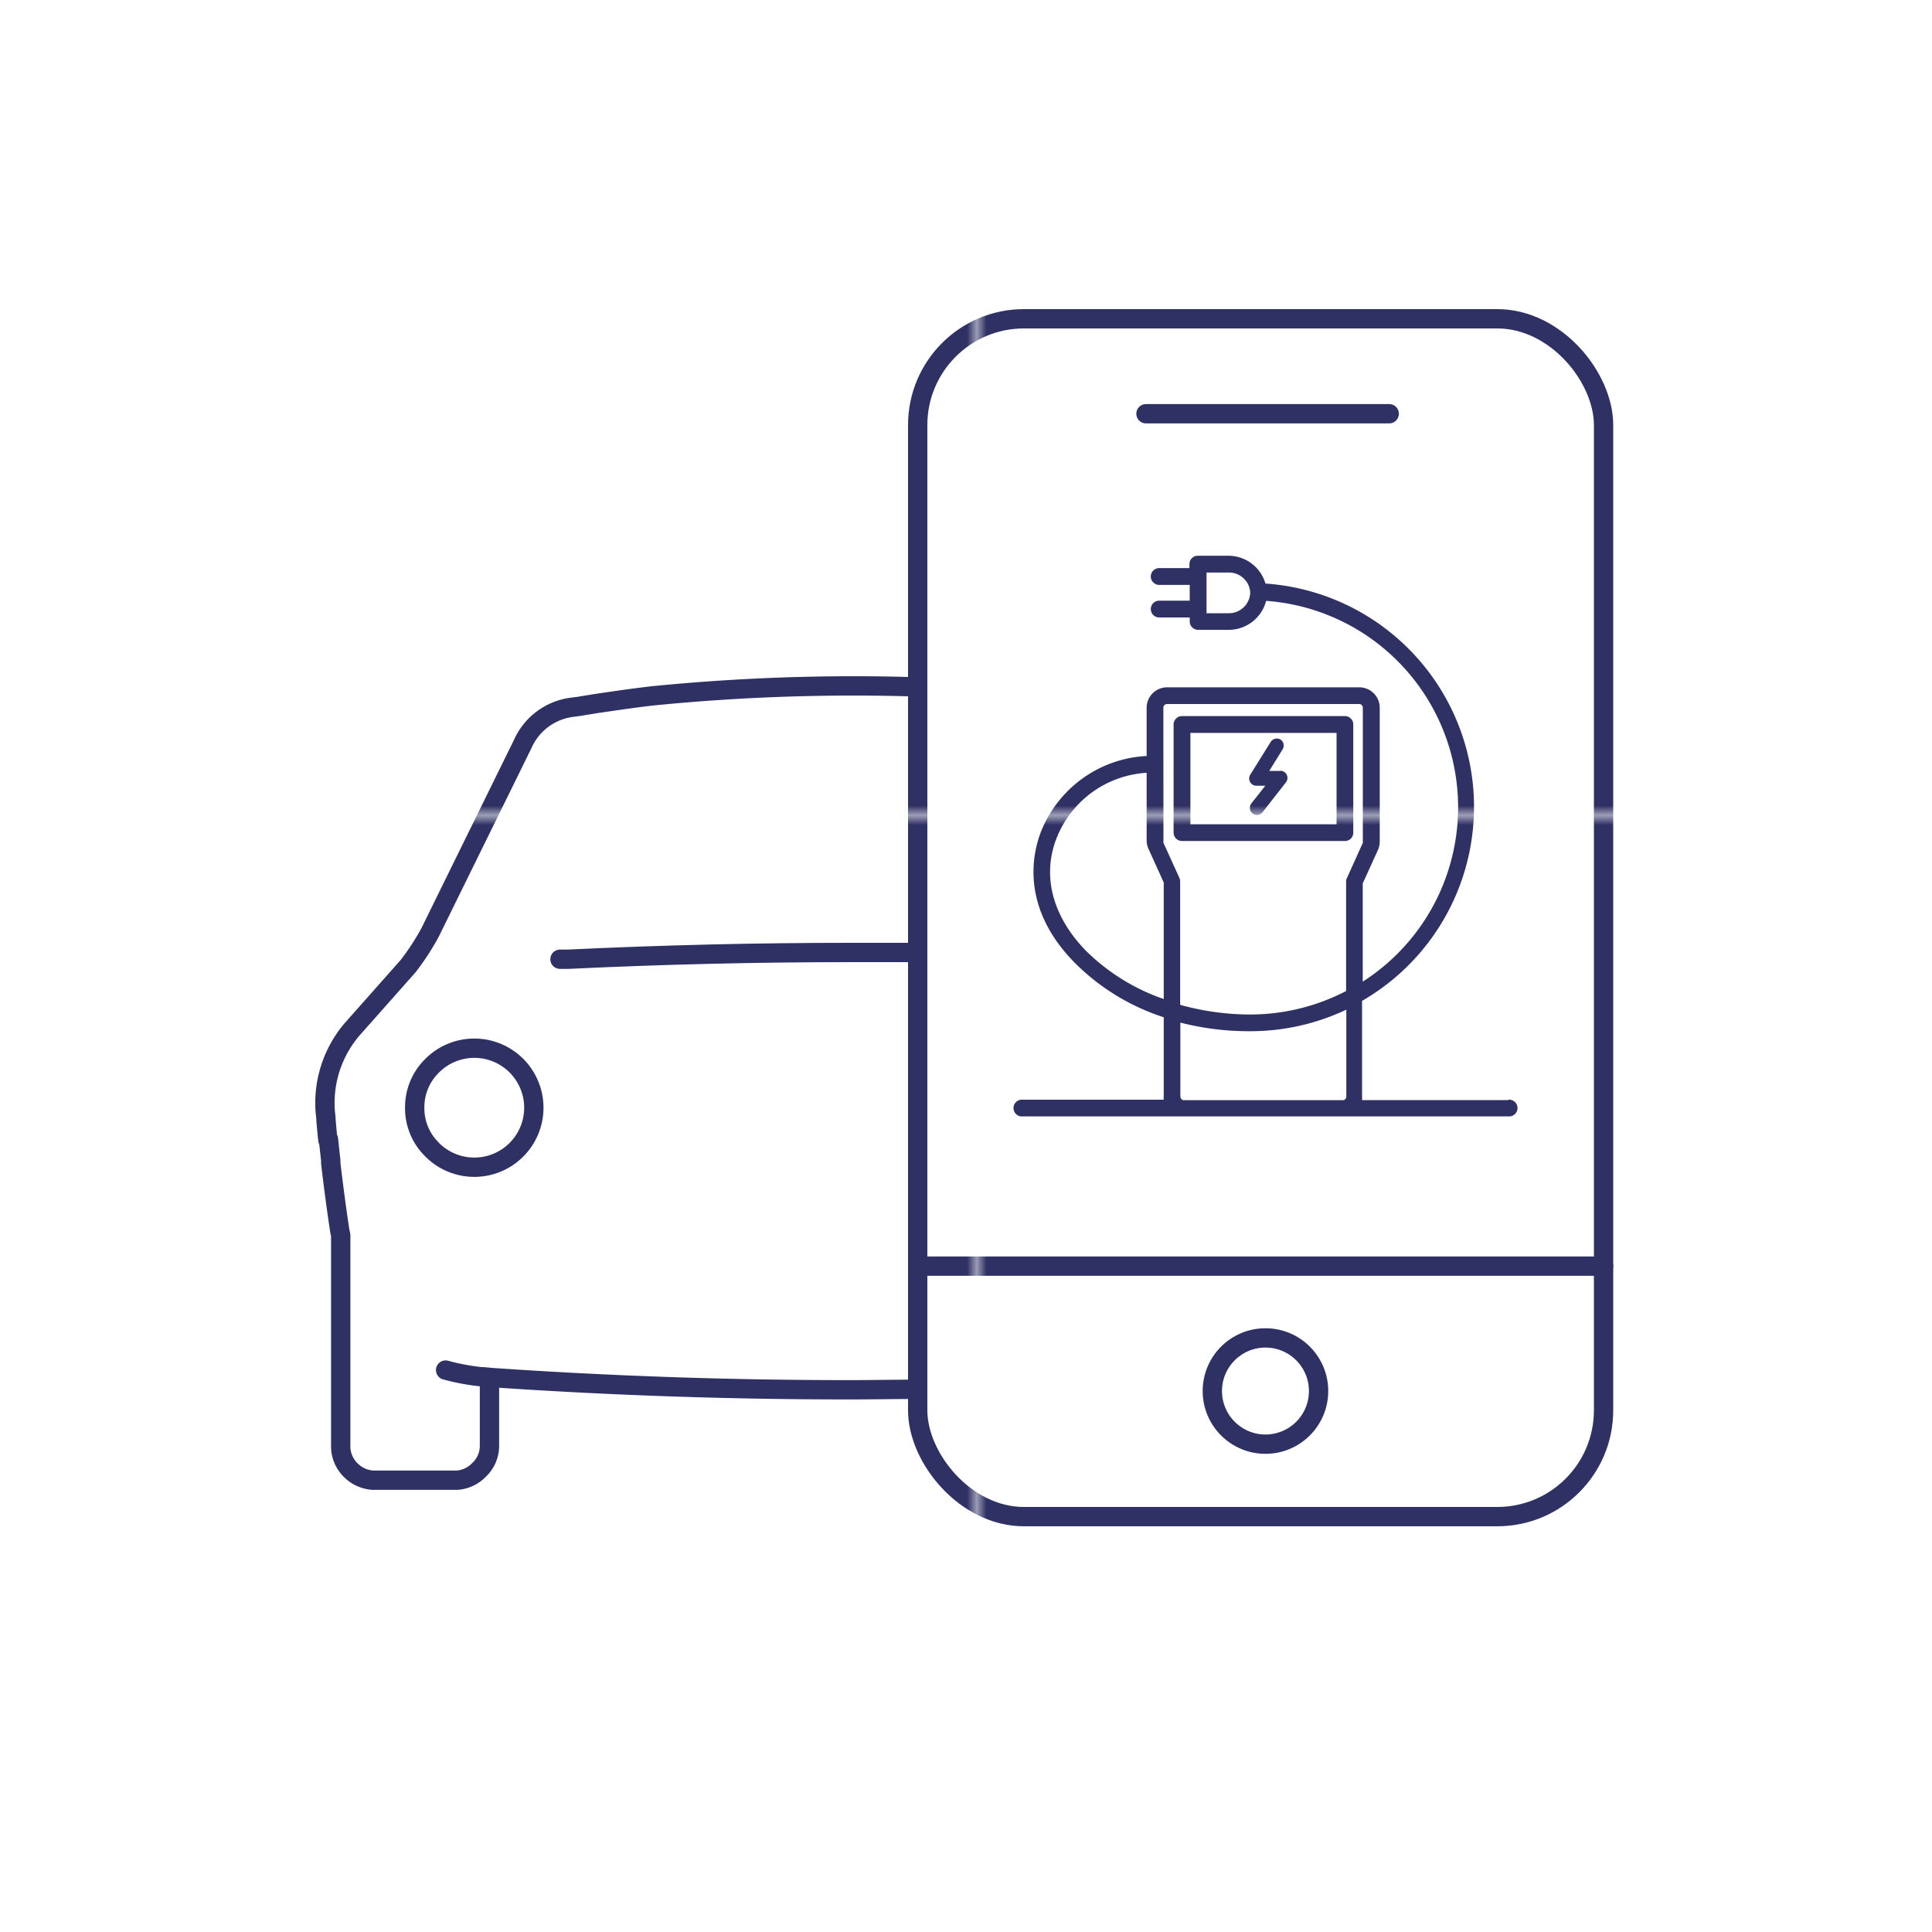
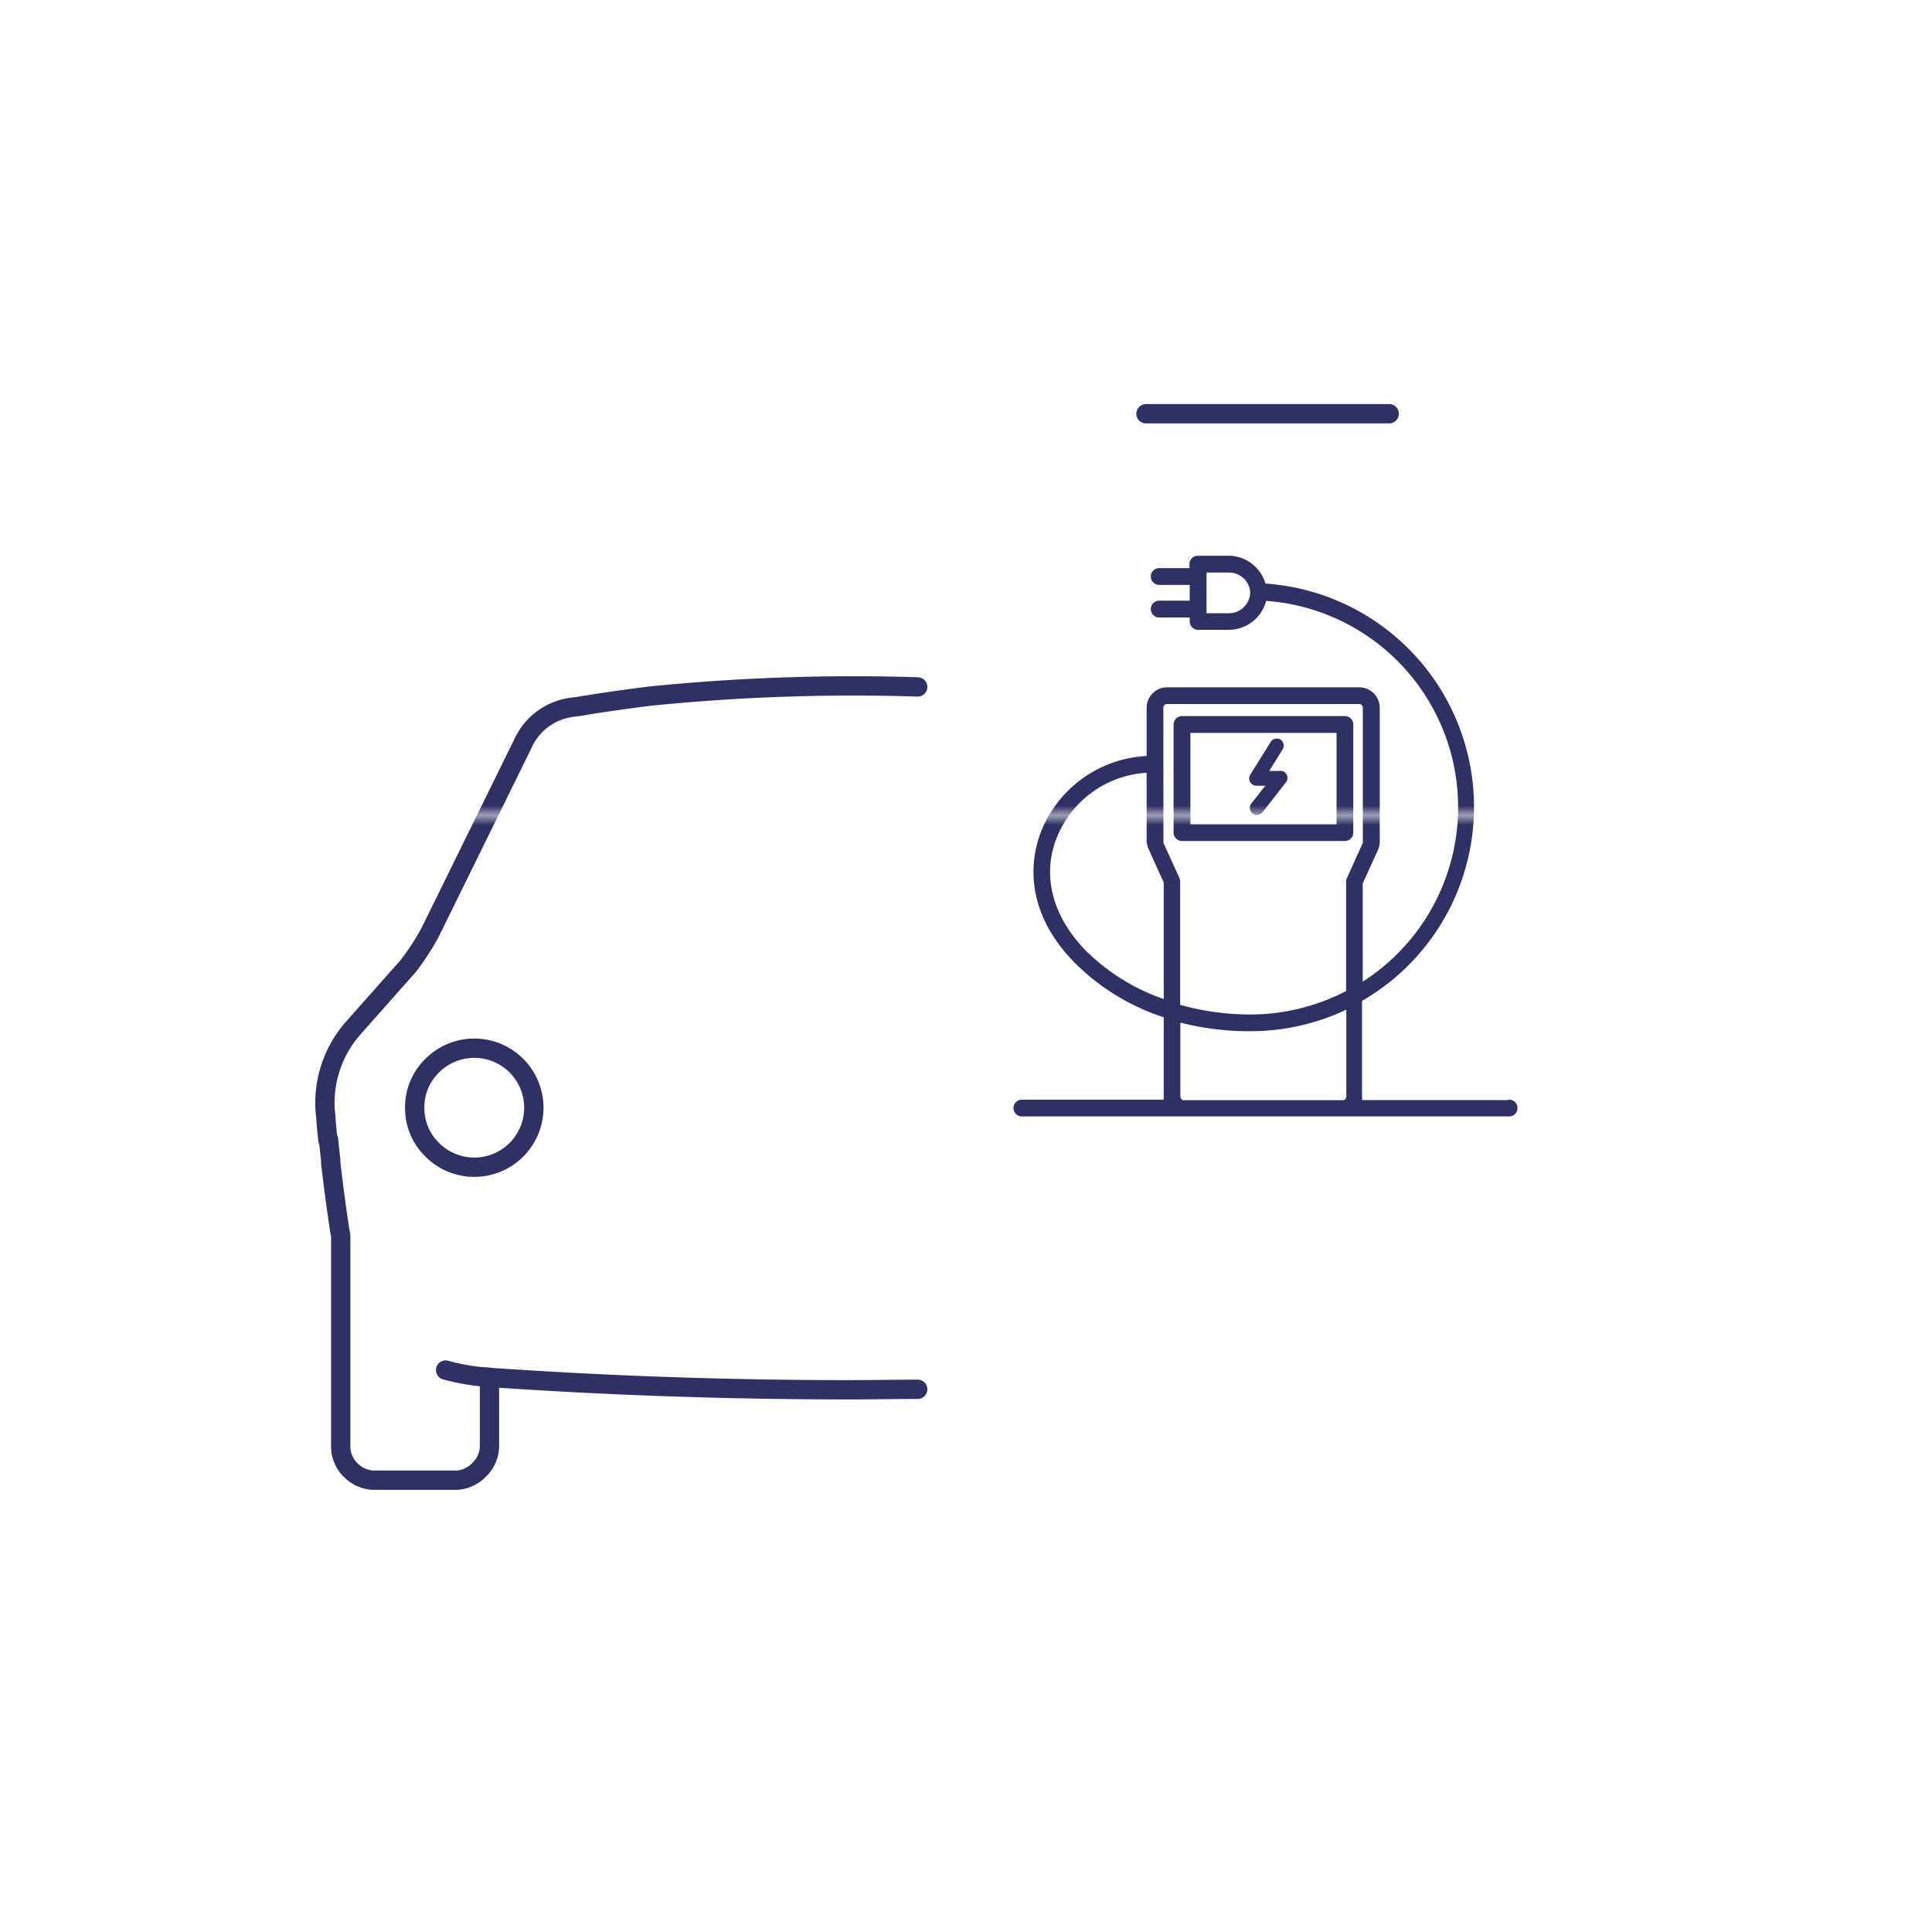
<svg xmlns="http://www.w3.org/2000/svg" viewBox="0 0 200 200">
  <defs>
    <style>.cls-1,.cls-4,.cls-5{fill:none;}.cls-2{fill:#2f3164;}.cls-3{fill:url(#New_Pattern_Swatch_8);}.cls-4,.cls-5{stroke-linecap:round;stroke-miterlimit:10;stroke-width:2px;stroke:url(#New_Pattern_Swatch_8);}.cls-5{fill-rule:evenodd;}</style>
    <pattern id="New_Pattern_Swatch_8" data-name="New Pattern Swatch 8" width="76.48" height="76.48" patternTransform="translate(24.61 7.9)" patternUnits="userSpaceOnUse" viewBox="0 0 76.48 76.48">
      <rect class="cls-1" width="76.48" height="76.48" />
      <rect class="cls-2" width="76.48" height="76.48" />
    </pattern>
  </defs>
  <g id="_21_-_40" data-name="21 - 40">
    <g id="Layer_35" data-name="Layer 35">
      <path class="cls-3" d="M132.48,79.81h-1.09l1.4-2.26a.75.75,0,0,0-.24-1,.76.76,0,0,0-1,.24l-2.12,3.4a.75.75,0,0,0,.64,1.15h.91l-1.46,1.86a.75.75,0,0,0,.13,1,.74.74,0,0,0,.46.16.76.76,0,0,0,.6-.29l2.4-3.07a.74.74,0,0,0-.59-1.21Z" />
      <path class="cls-3" d="M122.36,87.06h16.87a.86.86,0,0,0,.86-.87V75a.86.86,0,0,0-.86-.87H122.36a.87.87,0,0,0-.87.87V86.19A.87.87,0,0,0,122.36,87.06Zm.87-11.19h15.13v9.46H123.23Z" />
      <path class="cls-3" d="M156.13,113.88H141a2.22,2.22,0,0,0,0-.37v-9.9a23.18,23.18,0,0,0-10-43.2,4,4,0,0,0-3.89-2.88H124a.86.86,0,0,0-.87.86v.42H120a.87.87,0,0,0,0,1.74h3.16v1.63H120a.87.87,0,0,0,0,1.74h3.16v.42a.83.83,0,0,0,.26.61.86.86,0,0,0,.61.25h3.11a4,4,0,0,0,3.93-3,21.43,21.43,0,0,1,10,39.42V91.45L142.64,88a2.21,2.21,0,0,0,.19-.88V73.26a2.12,2.12,0,0,0-2.12-2.11H120.82a2.12,2.12,0,0,0-2.12,2.11v5a12.44,12.44,0,0,0-10.85,7.62c-.92,2.21-2.4,8,3.54,13.92a23.09,23.09,0,0,0,9.08,5.51v8.16a2.22,2.22,0,0,0,0,.37H105.88a.87.87,0,1,0,0,1.73h16.44l.27,0h16.35l.27,0h16.92a.87.87,0,1,0,0-1.73Zm-29-50.4H124.9v-.41h0V59.69h0v-.42h2.24a2.2,2.2,0,0,1,2.28,2v.09A2.2,2.2,0,0,1,127.14,63.48Zm-6.7,9.78a.38.38,0,0,1,.38-.38h19.89a.38.38,0,0,1,.38.38V87.09a.41.41,0,0,1,0,.16l-1.65,3.65a.76.76,0,0,0-.08.36v11.33a21.52,21.52,0,0,1-10,2.43,27.06,27.06,0,0,1-7.18-1V91.26a.89.89,0,0,0-.07-.36l-1.66-3.65a.41.41,0,0,1,0-.16Zm-7.83,25.35c-3.66-3.65-4.81-8-3.16-12A10.7,10.7,0,0,1,118.7,80v7a2.2,2.2,0,0,0,.19.87l1.58,3.49v12.06A21.35,21.35,0,0,1,112.61,98.61Zm9.59,14.9v-7.65a28.53,28.53,0,0,0,7.18.89,23.18,23.18,0,0,0,10-2.23v9a.4.4,0,0,1-.28.37H122.48A.4.4,0,0,1,122.2,113.51Z" />
-       <rect class="cls-4" x="95" y="33" width="71" height="124" rx="11" />
      <line class="cls-4" x1="118.63" y1="42.83" x2="143.81" y2="42.83" />
-       <line class="cls-4" x1="95" y1="131.07" x2="166" y2="131.07" />
-       <circle class="cls-4" cx="131" cy="144" r="5.5" />
      <path class="cls-5" d="M42.93,114.67a6,6,0,0,1,1.81-4.35,6.16,6.16,0,1,1,0,8.7c-.21-.22-.41-.44-.59-.67A6,6,0,0,1,42.93,114.67Z" />
      <path class="cls-5" d="M46.13,141.83a22.79,22.79,0,0,0,4.52.76" />
      <path class="cls-5" d="M95,143.82c-2.37,0-4.74.05-7.1.05q-18.65,0-37.23-1.28h0v7.11a3.4,3.4,0,0,1-1.07,2.45,3.48,3.48,0,0,1-2.31,1.08H38.6a3.55,3.55,0,0,1-2.33-1.08,3.46,3.46,0,0,1-1-2.56V127.91c0-.13-.05-.26-.08-.4-.34-2.2-.65-4.56-.95-7.08l0-.3c-.08-.7-.16-1.43-.23-2.16" />
      <path class="cls-5" d="M33.94,118c-.07-.64-.13-1.29-.19-2,0-.36-.07-.72-.09-1.07a11.74,11.74,0,0,1,2-7.34,10.85,10.85,0,0,1,.91-1.17L42.26,100a25.87,25.87,0,0,0,2.27-3.49L54.12,77a6.48,6.48,0,0,1,5.06-3.78l.7-.09,1.91-.31,1.72-.25c1.31-.19,2.62-.37,4-.53A209.8,209.8,0,0,1,95,71.11" />
-       <path class="cls-5" d="M95,98.6c-2.3,0-4.59,0-6.89,0q-14.64,0-29.32.7l-.82,0" />
    </g>
  </g>
</svg>